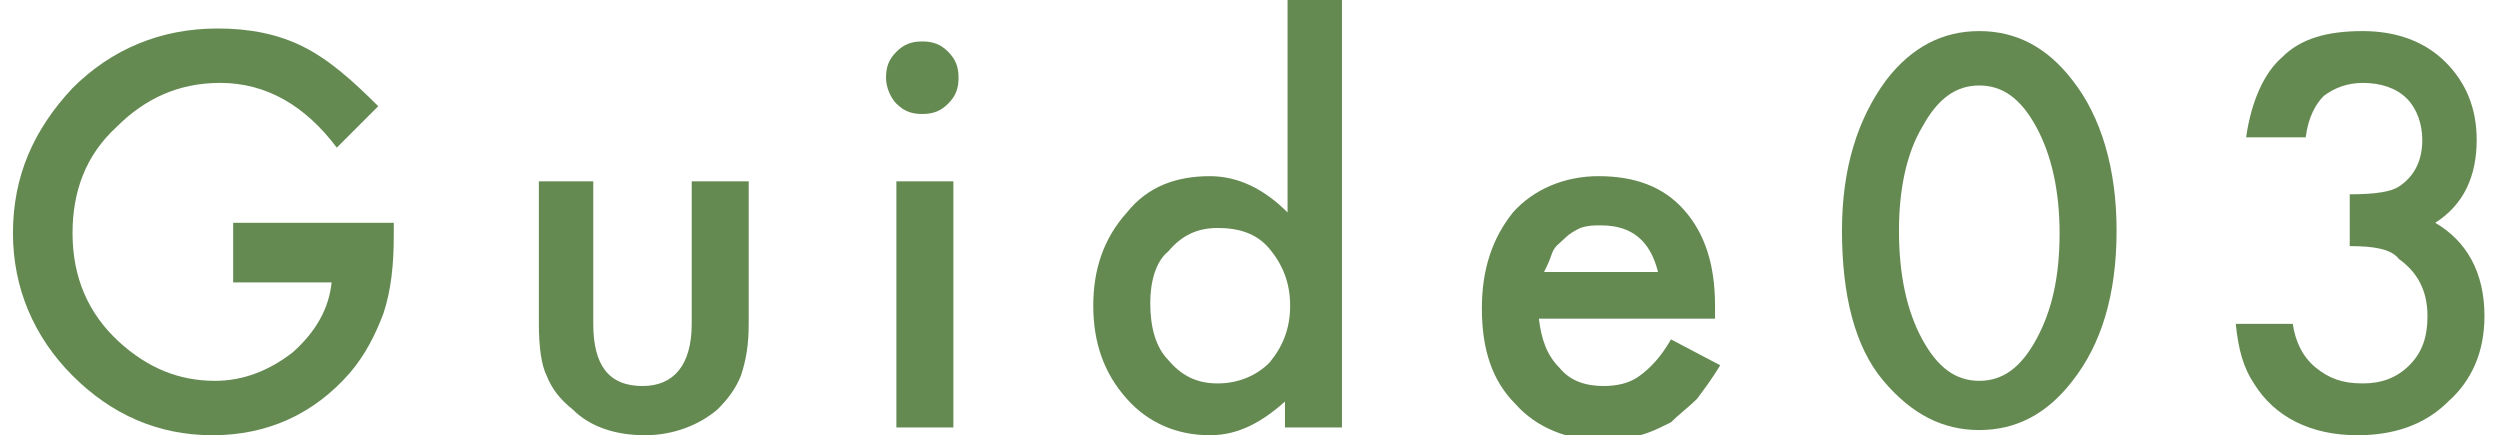
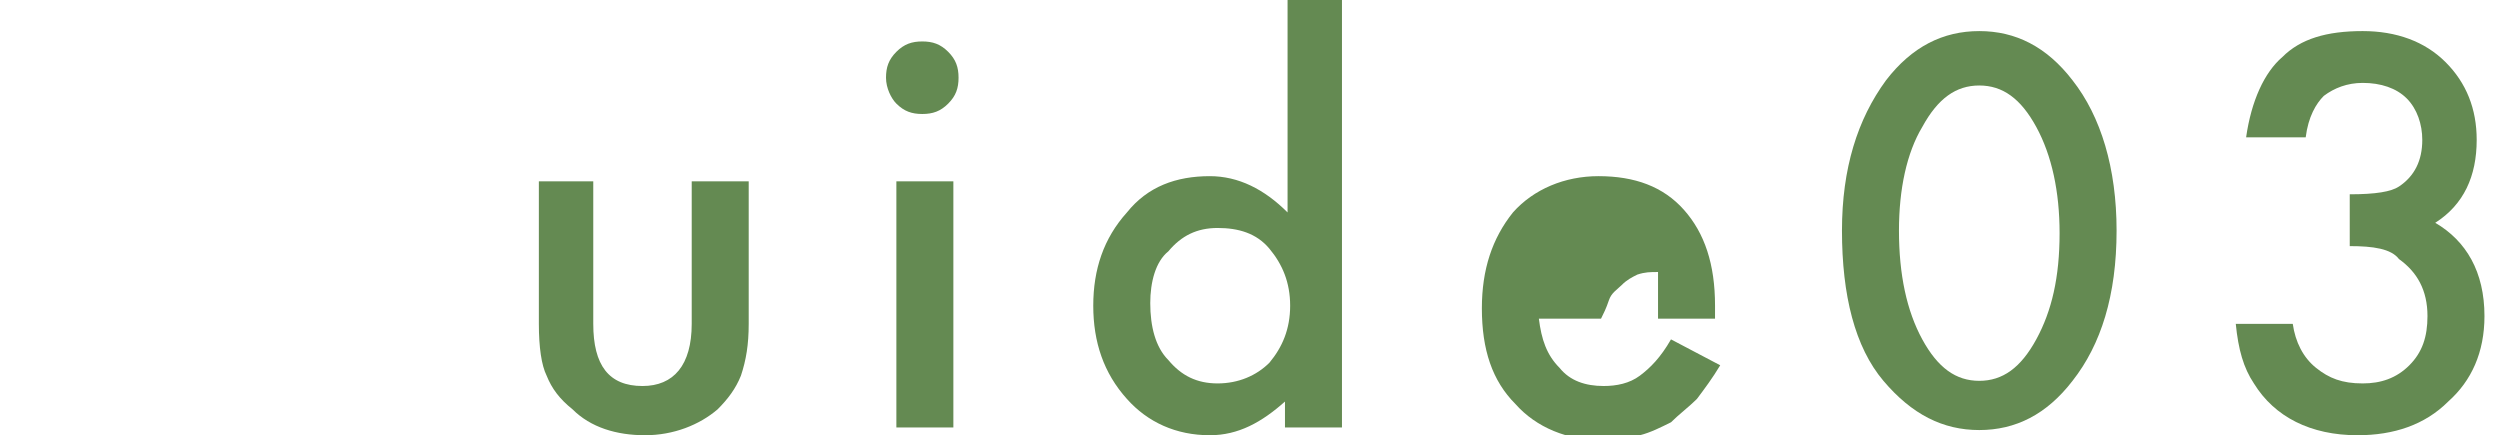
<svg xmlns="http://www.w3.org/2000/svg" version="1.1" id="レイヤー_1" x="0px" y="0px" width="96.5px" height="16.8px" viewBox="0 0 96.5 16.8" style="enable-background:new 0 0 96.5 16.8;" xml:space="preserve">
  <style type="text/css">
	.st0{fill:#648A52;}
</style>
  <g>
-     <path class="st0" d="M9,8.6h6.2v0.5c0,1.1-0.1,2.1-0.4,3c-0.3,0.8-0.7,1.6-1.3,2.3c-1.4,1.6-3.2,2.4-5.3,2.4   c-2.1,0-3.9-0.8-5.4-2.3C1.3,13,0.5,11.1,0.5,9c0-2.2,0.8-4,2.3-5.6c1.5-1.5,3.4-2.3,5.6-2.3c1.2,0,2.3,0.2,3.3,0.7   c1,0.5,1.9,1.3,2.9,2.3l-1.6,1.6c-1.2-1.6-2.7-2.5-4.5-2.5c-1.6,0-2.9,0.6-4,1.7C3.3,6,2.8,7.4,2.8,9c0,1.7,0.6,3.1,1.8,4.2   c1.1,1,2.3,1.5,3.7,1.5c1.1,0,2.1-0.4,3-1.1c0.9-0.8,1.4-1.7,1.5-2.7H9V8.6z" />
    <path class="st0" d="M22.9,7v5.5c0,1.6,0.6,2.4,1.9,2.4c1.2,0,1.9-0.8,1.9-2.4V7h2.2v5.5c0,0.8-0.1,1.4-0.3,2   c-0.2,0.5-0.5,0.9-0.9,1.3c-0.7,0.6-1.7,1-2.8,1c-1.1,0-2.1-0.3-2.8-1c-0.5-0.4-0.8-0.8-1-1.3c-0.2-0.4-0.3-1.1-0.3-2V7H22.9z" />
    <path class="st0" d="M34.2,3c0-0.4,0.1-0.7,0.4-1c0.3-0.3,0.6-0.4,1-0.4c0.4,0,0.7,0.1,1,0.4c0.3,0.3,0.4,0.6,0.4,1   c0,0.4-0.1,0.7-0.4,1c-0.3,0.3-0.6,0.4-1,0.4c-0.4,0-0.7-0.1-1-0.4C34.4,3.8,34.2,3.4,34.2,3z M36.8,7v9.5h-2.2V7H36.8z" />
    <path class="st0" d="M49.6,0h2.2v16.5h-2.2v-1c-0.9,0.8-1.8,1.3-2.9,1.3c-1.3,0-2.4-0.5-3.2-1.4c-0.9-1-1.3-2.2-1.3-3.6   c0-1.4,0.4-2.6,1.3-3.6c0.8-1,1.9-1.4,3.2-1.4c1.1,0,2.1,0.5,3,1.4V0z M44.4,11.7c0,0.9,0.2,1.7,0.7,2.2c0.5,0.6,1.1,0.9,1.9,0.9   c0.8,0,1.5-0.3,2-0.8c0.5-0.6,0.8-1.3,0.8-2.2c0-0.9-0.3-1.6-0.8-2.2c-0.5-0.6-1.2-0.8-2-0.8c-0.8,0-1.4,0.3-1.9,0.9   C44.6,10.1,44.4,10.9,44.4,11.7z" />
-     <path class="st0" d="M66.2,12.3h-6.8c0.1,0.8,0.3,1.4,0.8,1.9c0.4,0.5,1,0.7,1.7,0.7c0.5,0,1-0.1,1.4-0.4c0.4-0.3,0.8-0.7,1.2-1.4   l1.9,1c-0.3,0.5-0.6,0.9-0.9,1.3c-0.3,0.3-0.7,0.6-1,0.9c-0.4,0.2-0.8,0.4-1.2,0.5c-0.4,0.1-0.9,0.2-1.4,0.2   c-1.4,0-2.6-0.5-3.4-1.4c-0.9-0.9-1.3-2.1-1.3-3.7c0-1.5,0.4-2.7,1.2-3.7c0.8-0.9,2-1.4,3.3-1.4c1.4,0,2.5,0.4,3.3,1.3   c0.8,0.9,1.2,2.1,1.2,3.7L66.2,12.3z M64,10.5c-0.3-1.2-1-1.8-2.2-1.8c-0.3,0-0.5,0-0.8,0.1c-0.2,0.1-0.4,0.2-0.6,0.4   c-0.2,0.2-0.4,0.3-0.5,0.6s-0.2,0.5-0.3,0.7H64z" />
+     <path class="st0" d="M66.2,12.3h-6.8c0.1,0.8,0.3,1.4,0.8,1.9c0.4,0.5,1,0.7,1.7,0.7c0.5,0,1-0.1,1.4-0.4c0.4-0.3,0.8-0.7,1.2-1.4   l1.9,1c-0.3,0.5-0.6,0.9-0.9,1.3c-0.3,0.3-0.7,0.6-1,0.9c-0.4,0.2-0.8,0.4-1.2,0.5c-0.4,0.1-0.9,0.2-1.4,0.2   c-1.4,0-2.6-0.5-3.4-1.4c-0.9-0.9-1.3-2.1-1.3-3.7c0-1.5,0.4-2.7,1.2-3.7c0.8-0.9,2-1.4,3.3-1.4c1.4,0,2.5,0.4,3.3,1.3   c0.8,0.9,1.2,2.1,1.2,3.7L66.2,12.3z M64,10.5c-0.3,0-0.5,0-0.8,0.1c-0.2,0.1-0.4,0.2-0.6,0.4   c-0.2,0.2-0.4,0.3-0.5,0.6s-0.2,0.5-0.3,0.7H64z" />
    <path class="st0" d="M71.1,8.9c0-2.4,0.6-4.3,1.7-5.8c1-1.3,2.2-1.9,3.6-1.9S79,1.8,80,3.1c1.1,1.4,1.7,3.4,1.7,5.8   c0,2.5-0.6,4.4-1.7,5.8c-1,1.3-2.2,1.9-3.6,1.9c-1.4,0-2.6-0.6-3.7-1.9C71.6,13.4,71.1,11.4,71.1,8.9z M73.3,8.9   c0,1.7,0.3,3.1,0.9,4.2c0.6,1.1,1.3,1.6,2.2,1.6c0.9,0,1.6-0.5,2.2-1.6c0.6-1.1,0.9-2.4,0.9-4.1c0-1.6-0.3-3-0.9-4.1   c-0.6-1.1-1.3-1.6-2.2-1.6c-0.9,0-1.6,0.5-2.2,1.6C73.6,5.9,73.3,7.3,73.3,8.9z" />
    <path class="st0" d="M90.7,9.5V7.5c1,0,1.6-0.1,1.9-0.3c0.6-0.4,0.9-1,0.9-1.8c0-0.6-0.2-1.2-0.6-1.6c-0.4-0.4-1-0.6-1.7-0.6   c-0.6,0-1.1,0.2-1.5,0.5c-0.3,0.3-0.6,0.8-0.7,1.6h-2.3c0.2-1.4,0.7-2.5,1.4-3.1c0.7-0.7,1.7-1,3.1-1c1.3,0,2.4,0.4,3.2,1.2   c0.8,0.8,1.2,1.8,1.2,3c0,1.4-0.5,2.5-1.6,3.2c1.2,0.7,1.9,1.9,1.9,3.6c0,1.4-0.5,2.5-1.4,3.3c-0.9,0.9-2.1,1.3-3.5,1.3   c-1.8,0-3.2-0.7-4-2c-0.4-0.6-0.6-1.3-0.7-2.3h2.2c0.1,0.7,0.4,1.3,0.9,1.7c0.5,0.4,1,0.6,1.8,0.6c0.7,0,1.3-0.2,1.8-0.7   c0.5-0.5,0.7-1.1,0.7-1.9c0-1-0.4-1.7-1.1-2.2C92.3,9.6,91.6,9.5,90.7,9.5z" />
  </g>
</svg>